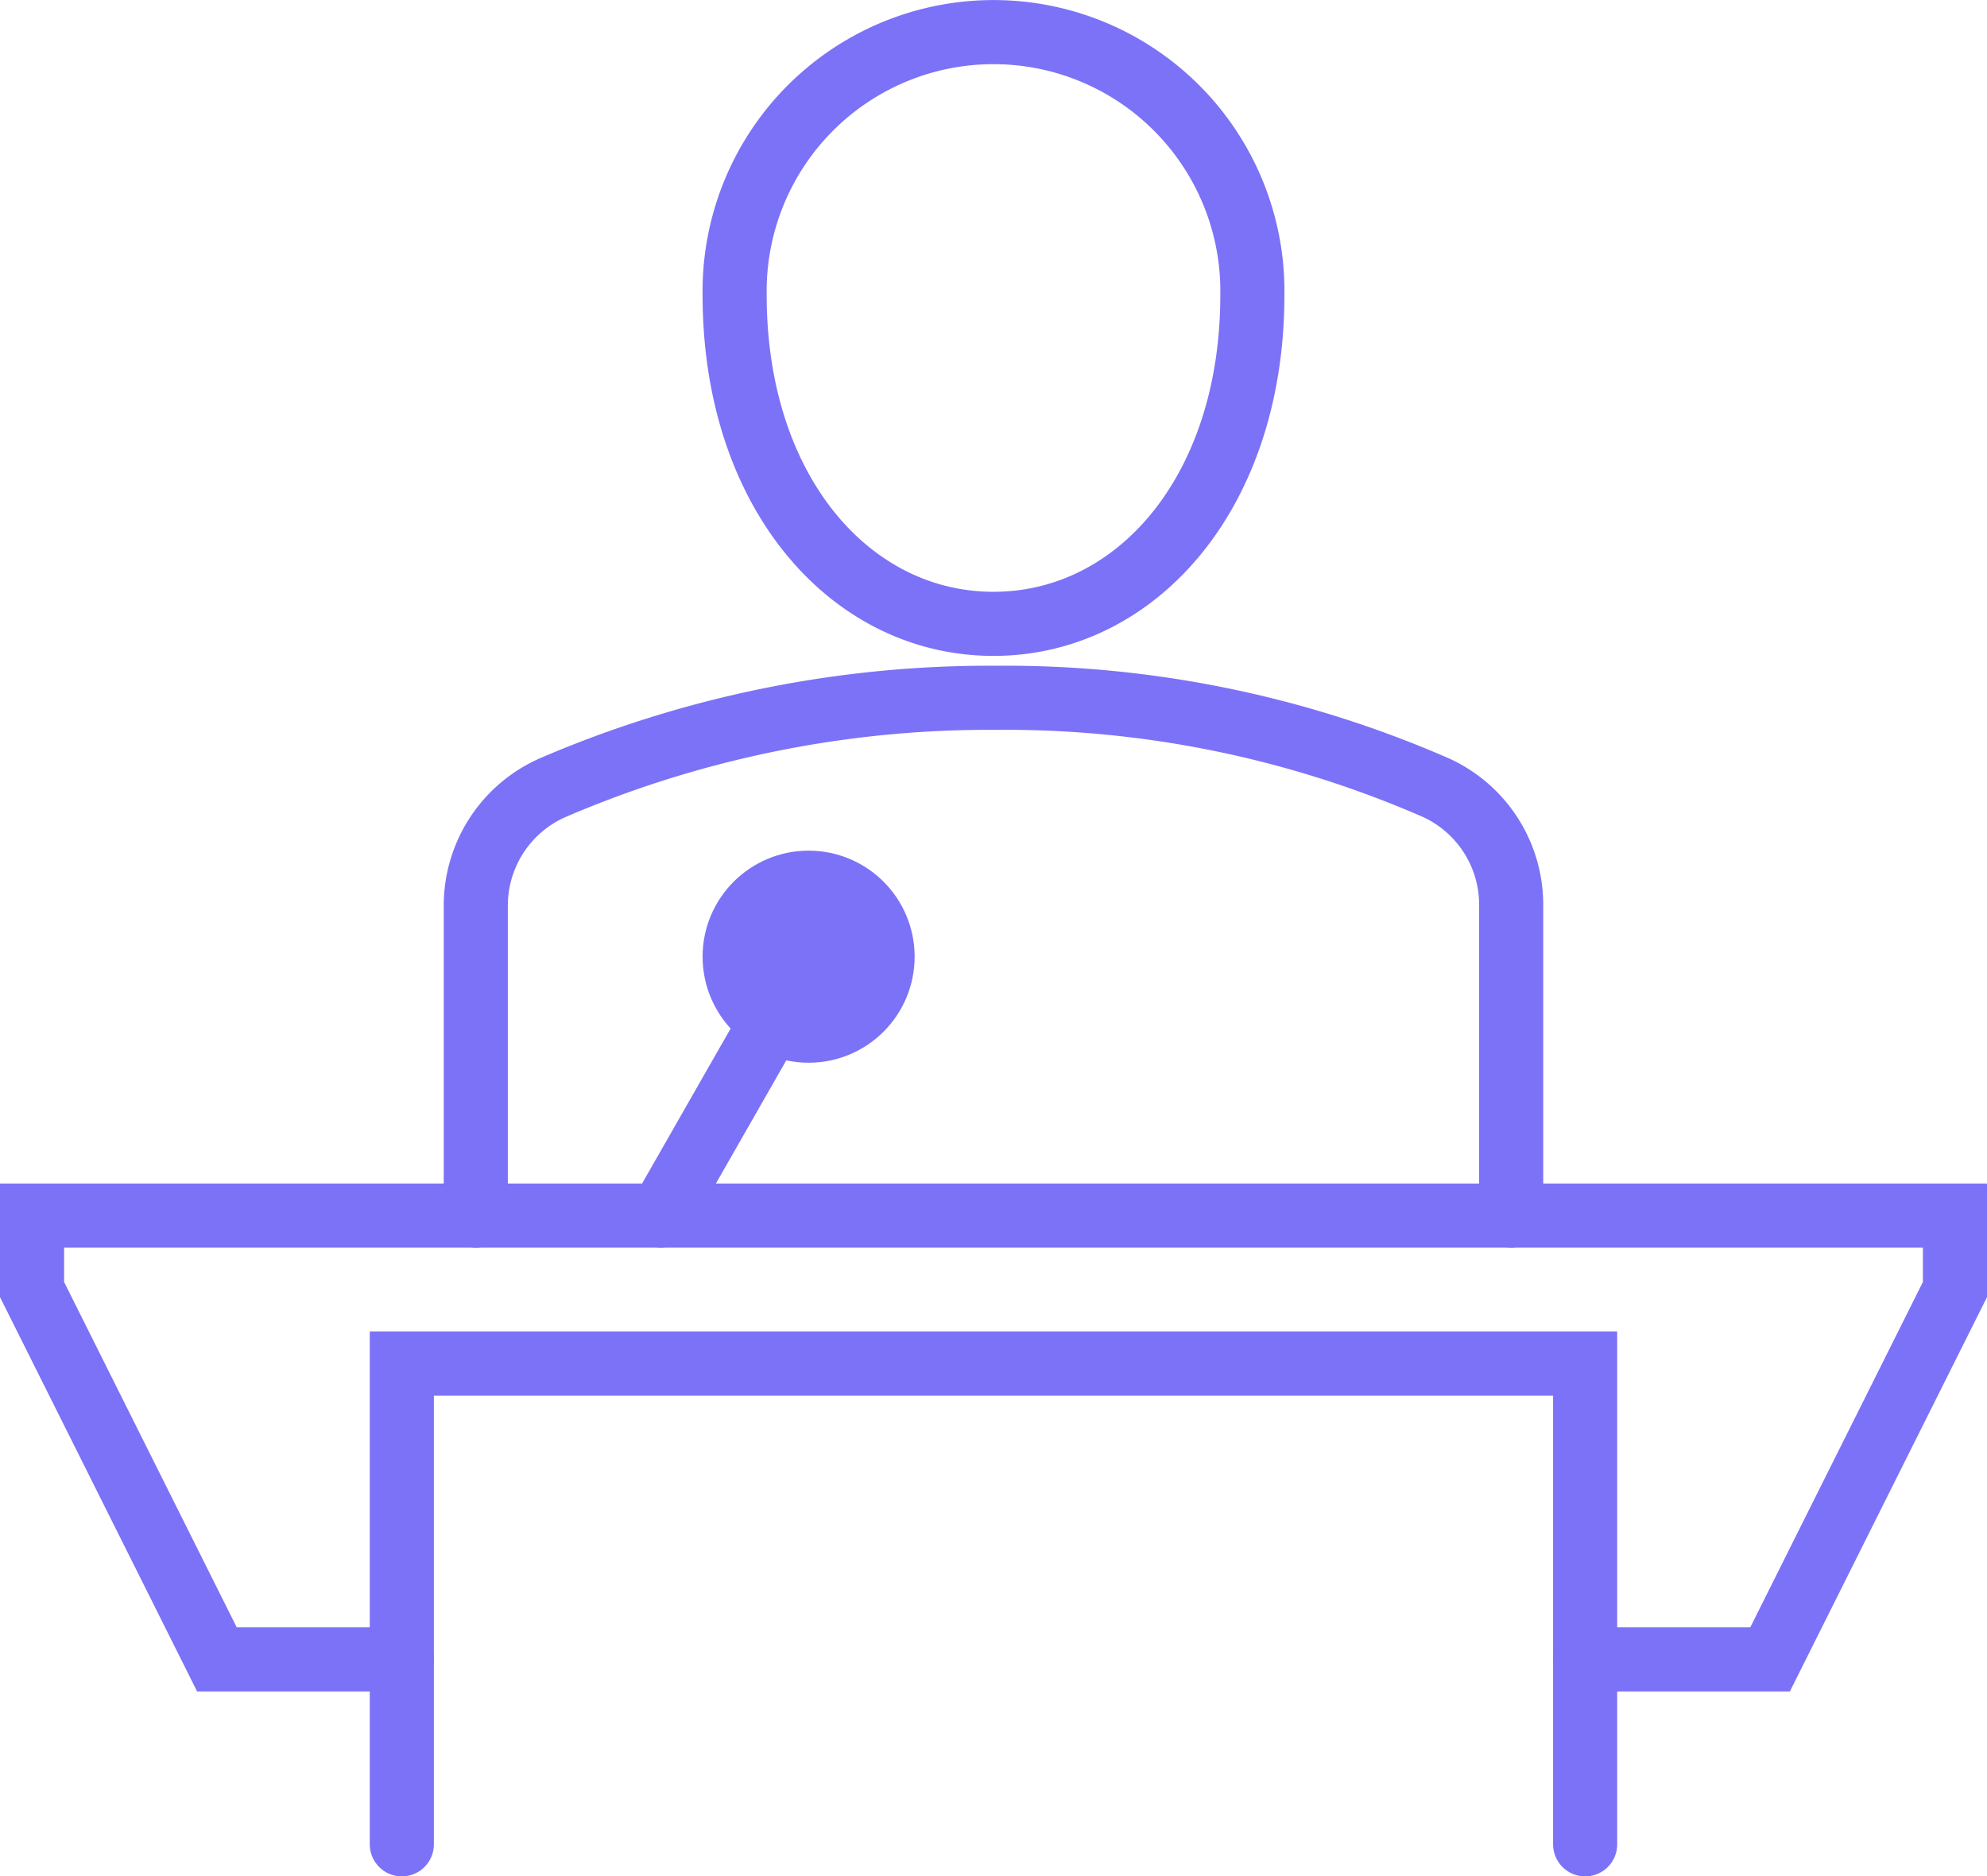
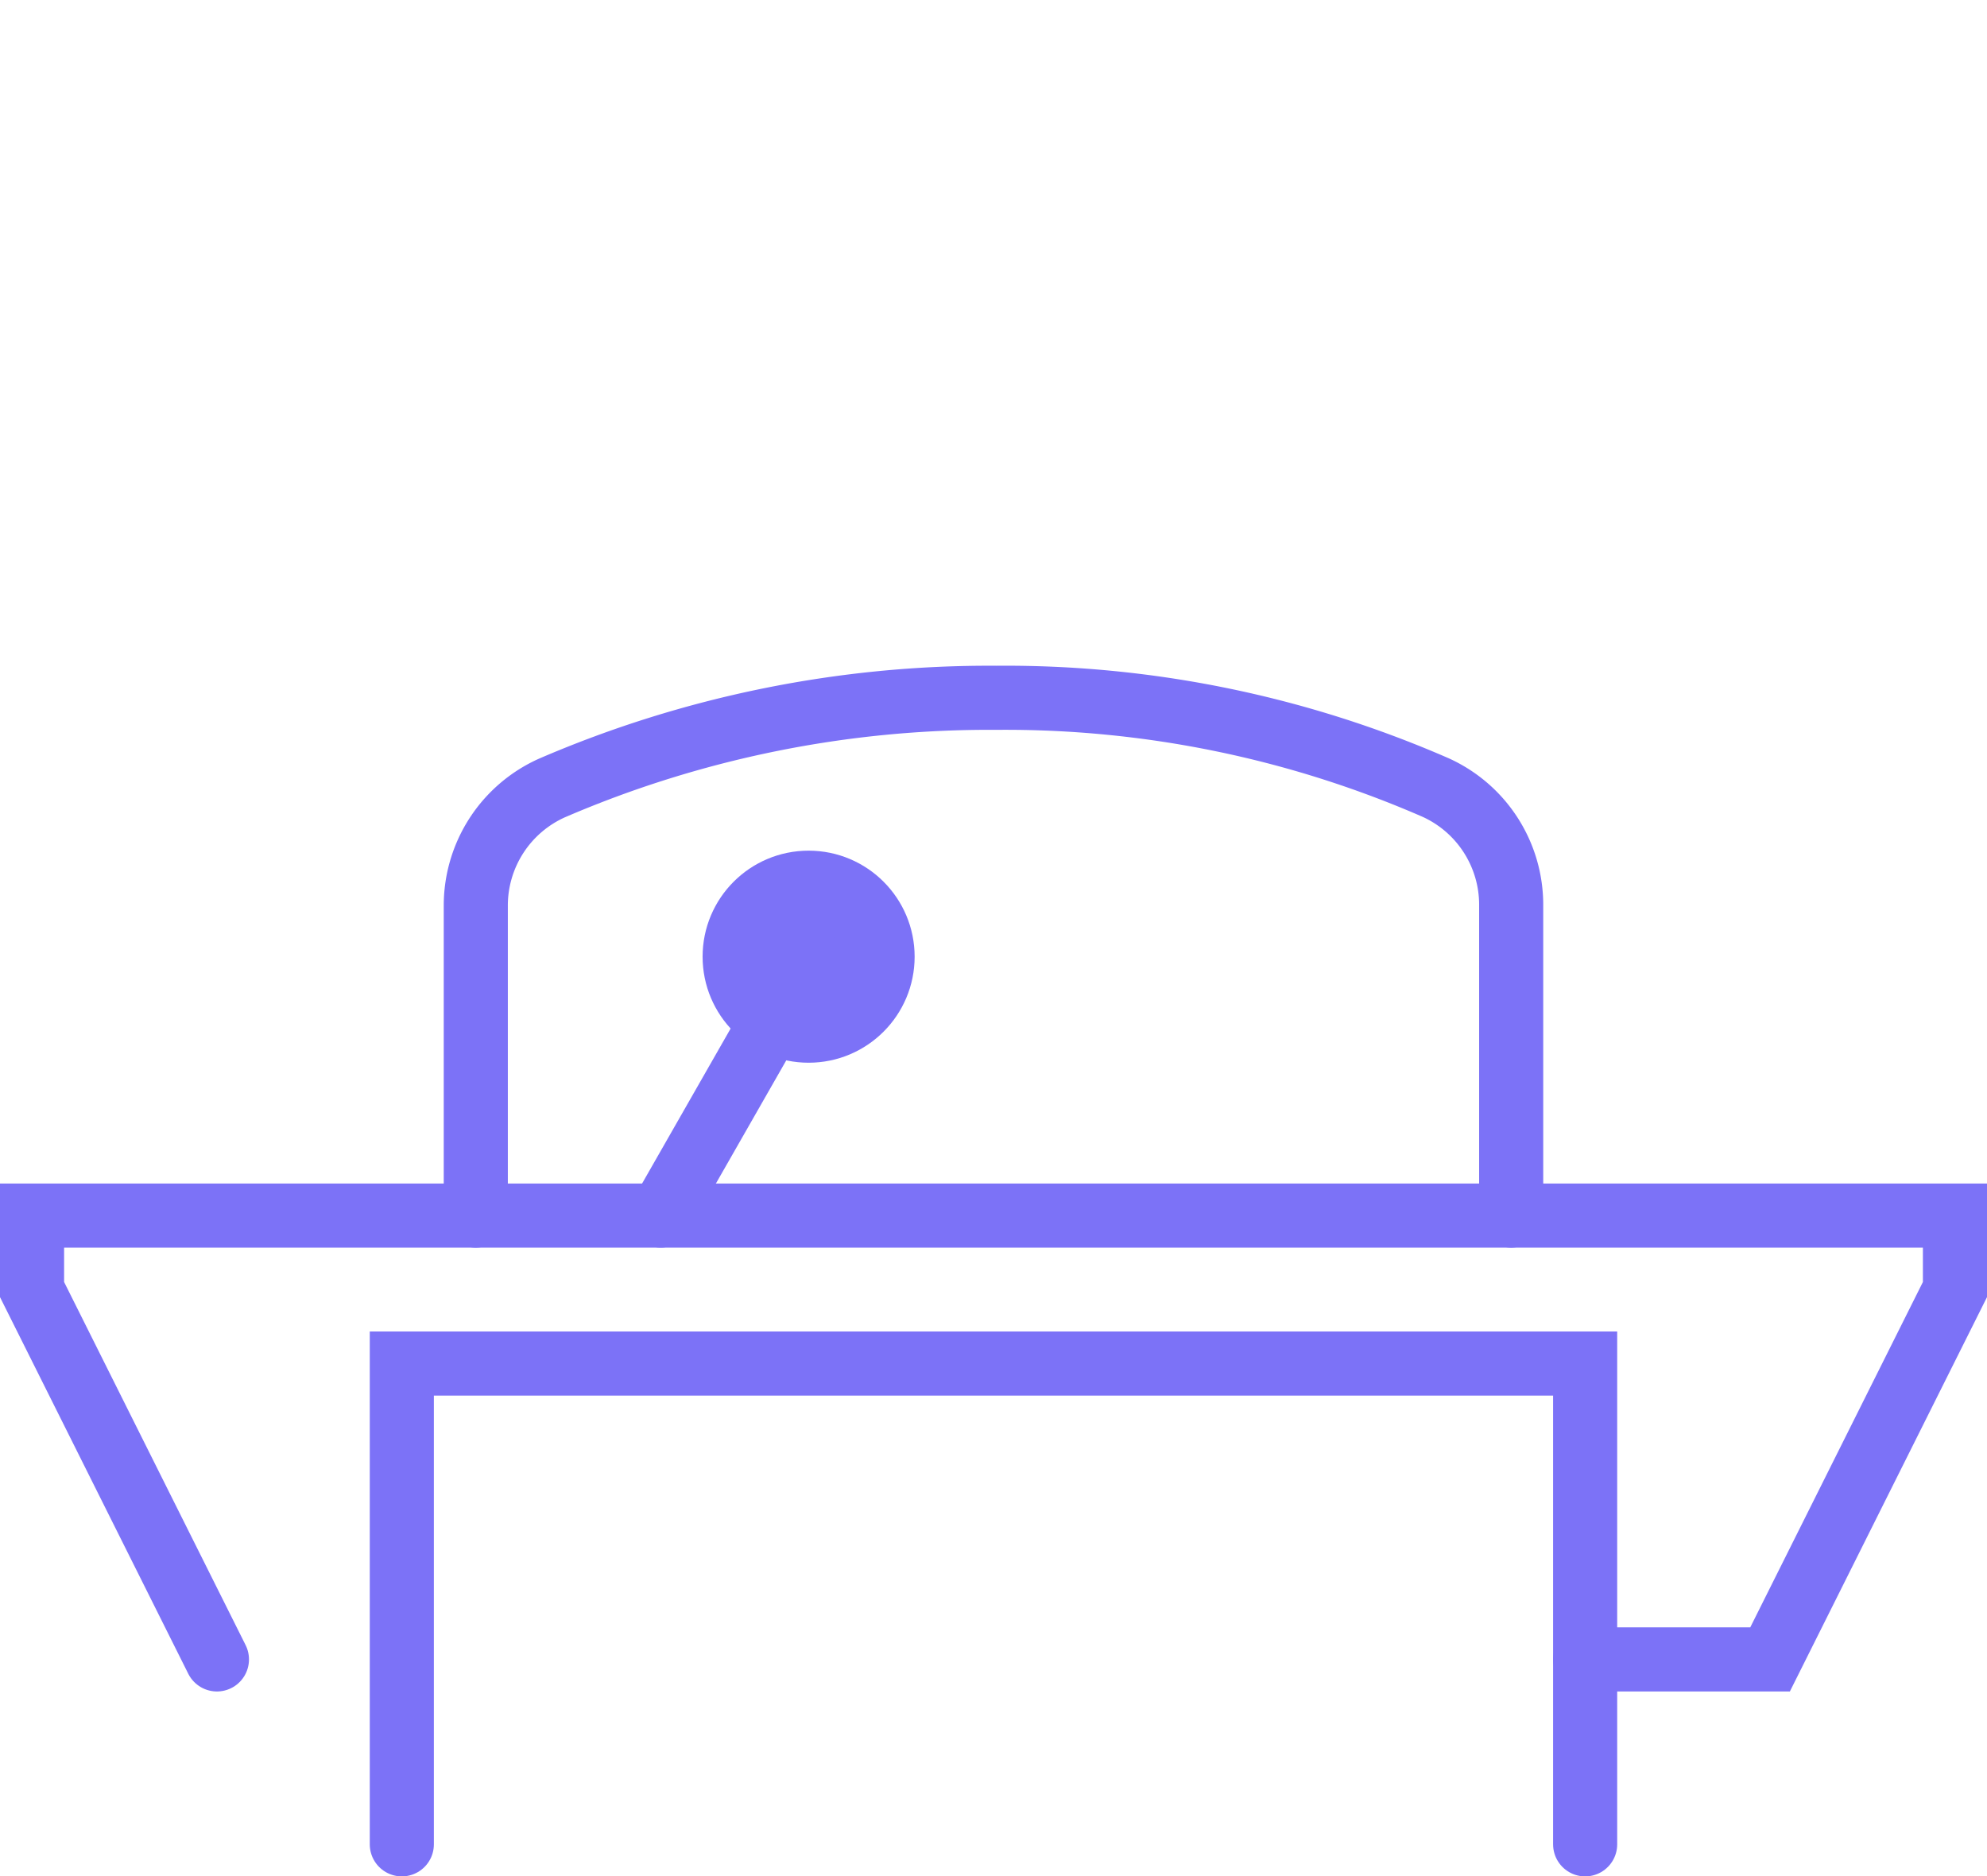
<svg xmlns="http://www.w3.org/2000/svg" width="62" height="58.539">
  <g data-name="Group 1100" transform="translate(-577 -2623.499)" stroke="#7c72f7" stroke-linecap="round" stroke-miterlimit="10" stroke-width="2">
-     <path data-name="Path 909" d="M616.077 2632.706c0 6.154-3.616 10.256-8.077 10.256s-8.077-4.1-8.077-10.256a8.078 8.078 0 1 1 16.154 0z" fill="none" />
    <path data-name="Path 910" d="M591.846 2661.423v-9.656a4.019 4.019 0 0 1 2.383-3.687 34.471 34.471 0 0 1 13.856-2.811 33.577 33.577 0 0 1 13.711 2.8 4.015 4.015 0 0 1 2.357 3.675v9.679" fill="none" />
    <circle data-name="Ellipse 200" cx="2.308" cy="2.308" r="2.308" transform="translate(599.923 2651.038)" fill="#7c72f7" />
    <path data-name="Line 1025" fill="none" d="M602.23 2653.346l-4.615 8.077" />
-     <path data-name="Path 911" d="M626.462 2675.27h5.769l5.769-11.539v-2.308h-60v2.308l5.769 11.539h5.769" fill="none" />
+     <path data-name="Path 911" d="M626.462 2675.27h5.769l5.769-11.539v-2.308h-60v2.308l5.769 11.539" fill="none" />
    <path data-name="Path 912" d="M626.461 2681.039v-15h-36.923v15" fill="none" />
  </g>
</svg>